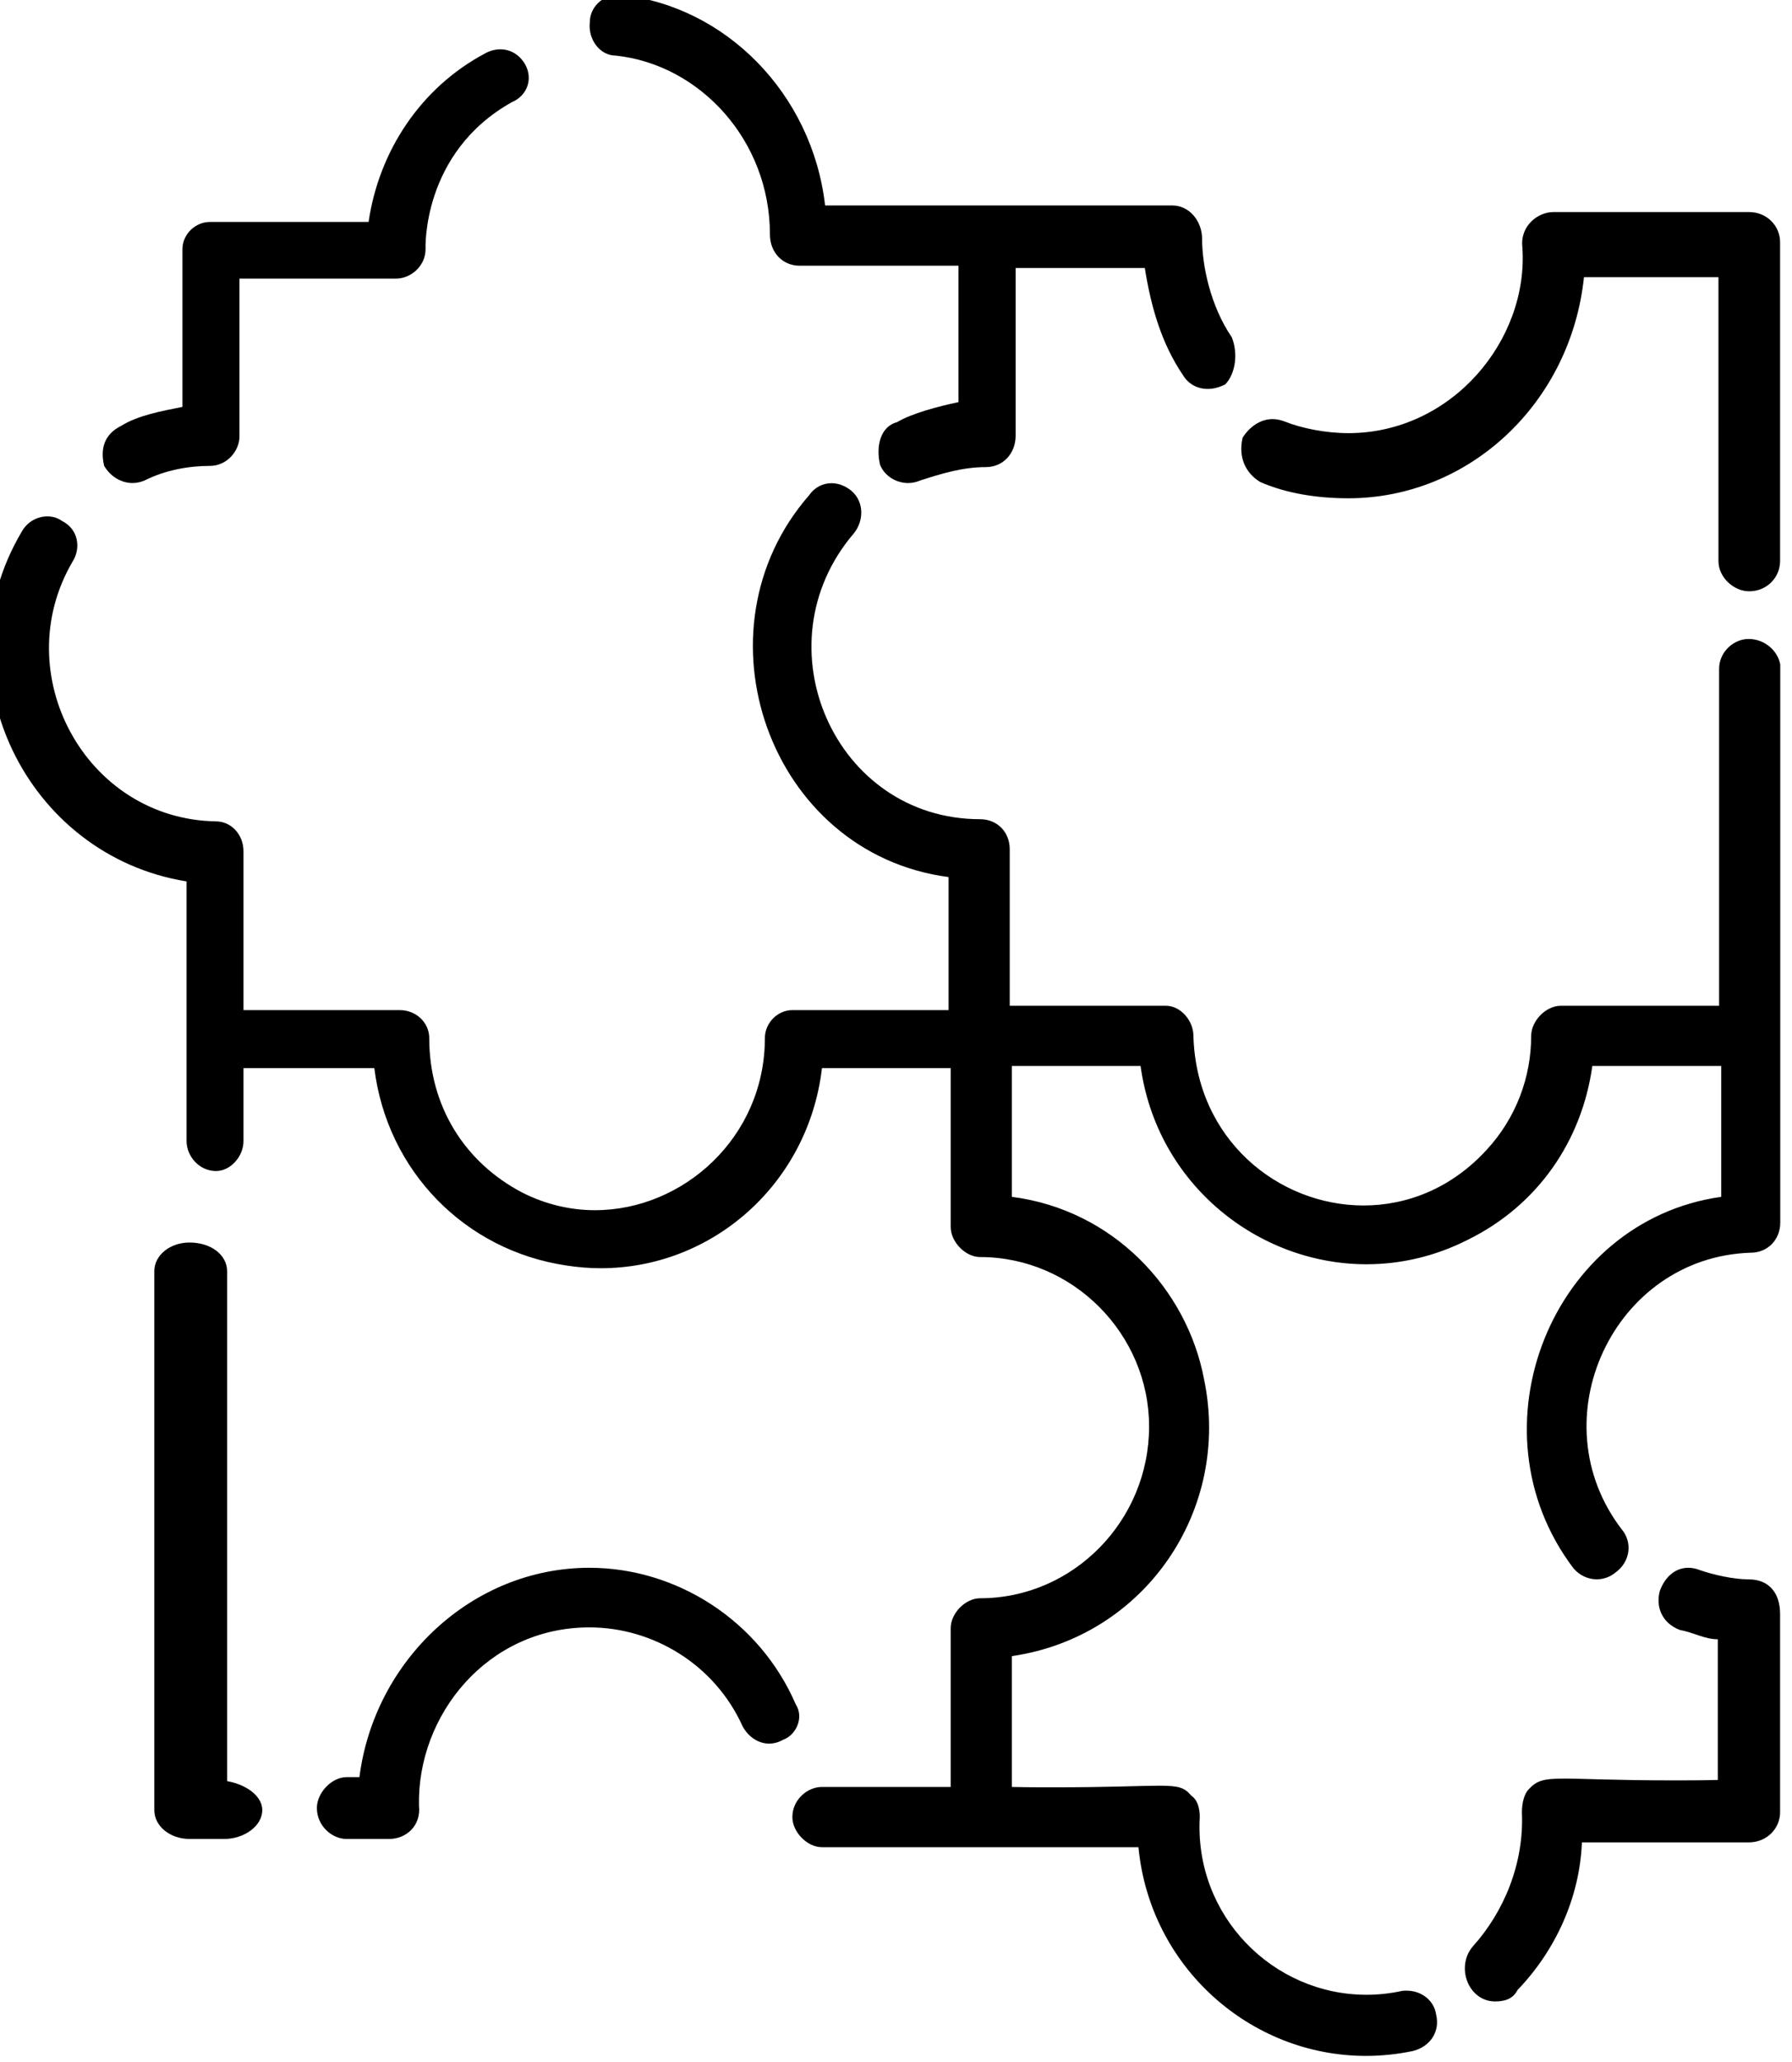
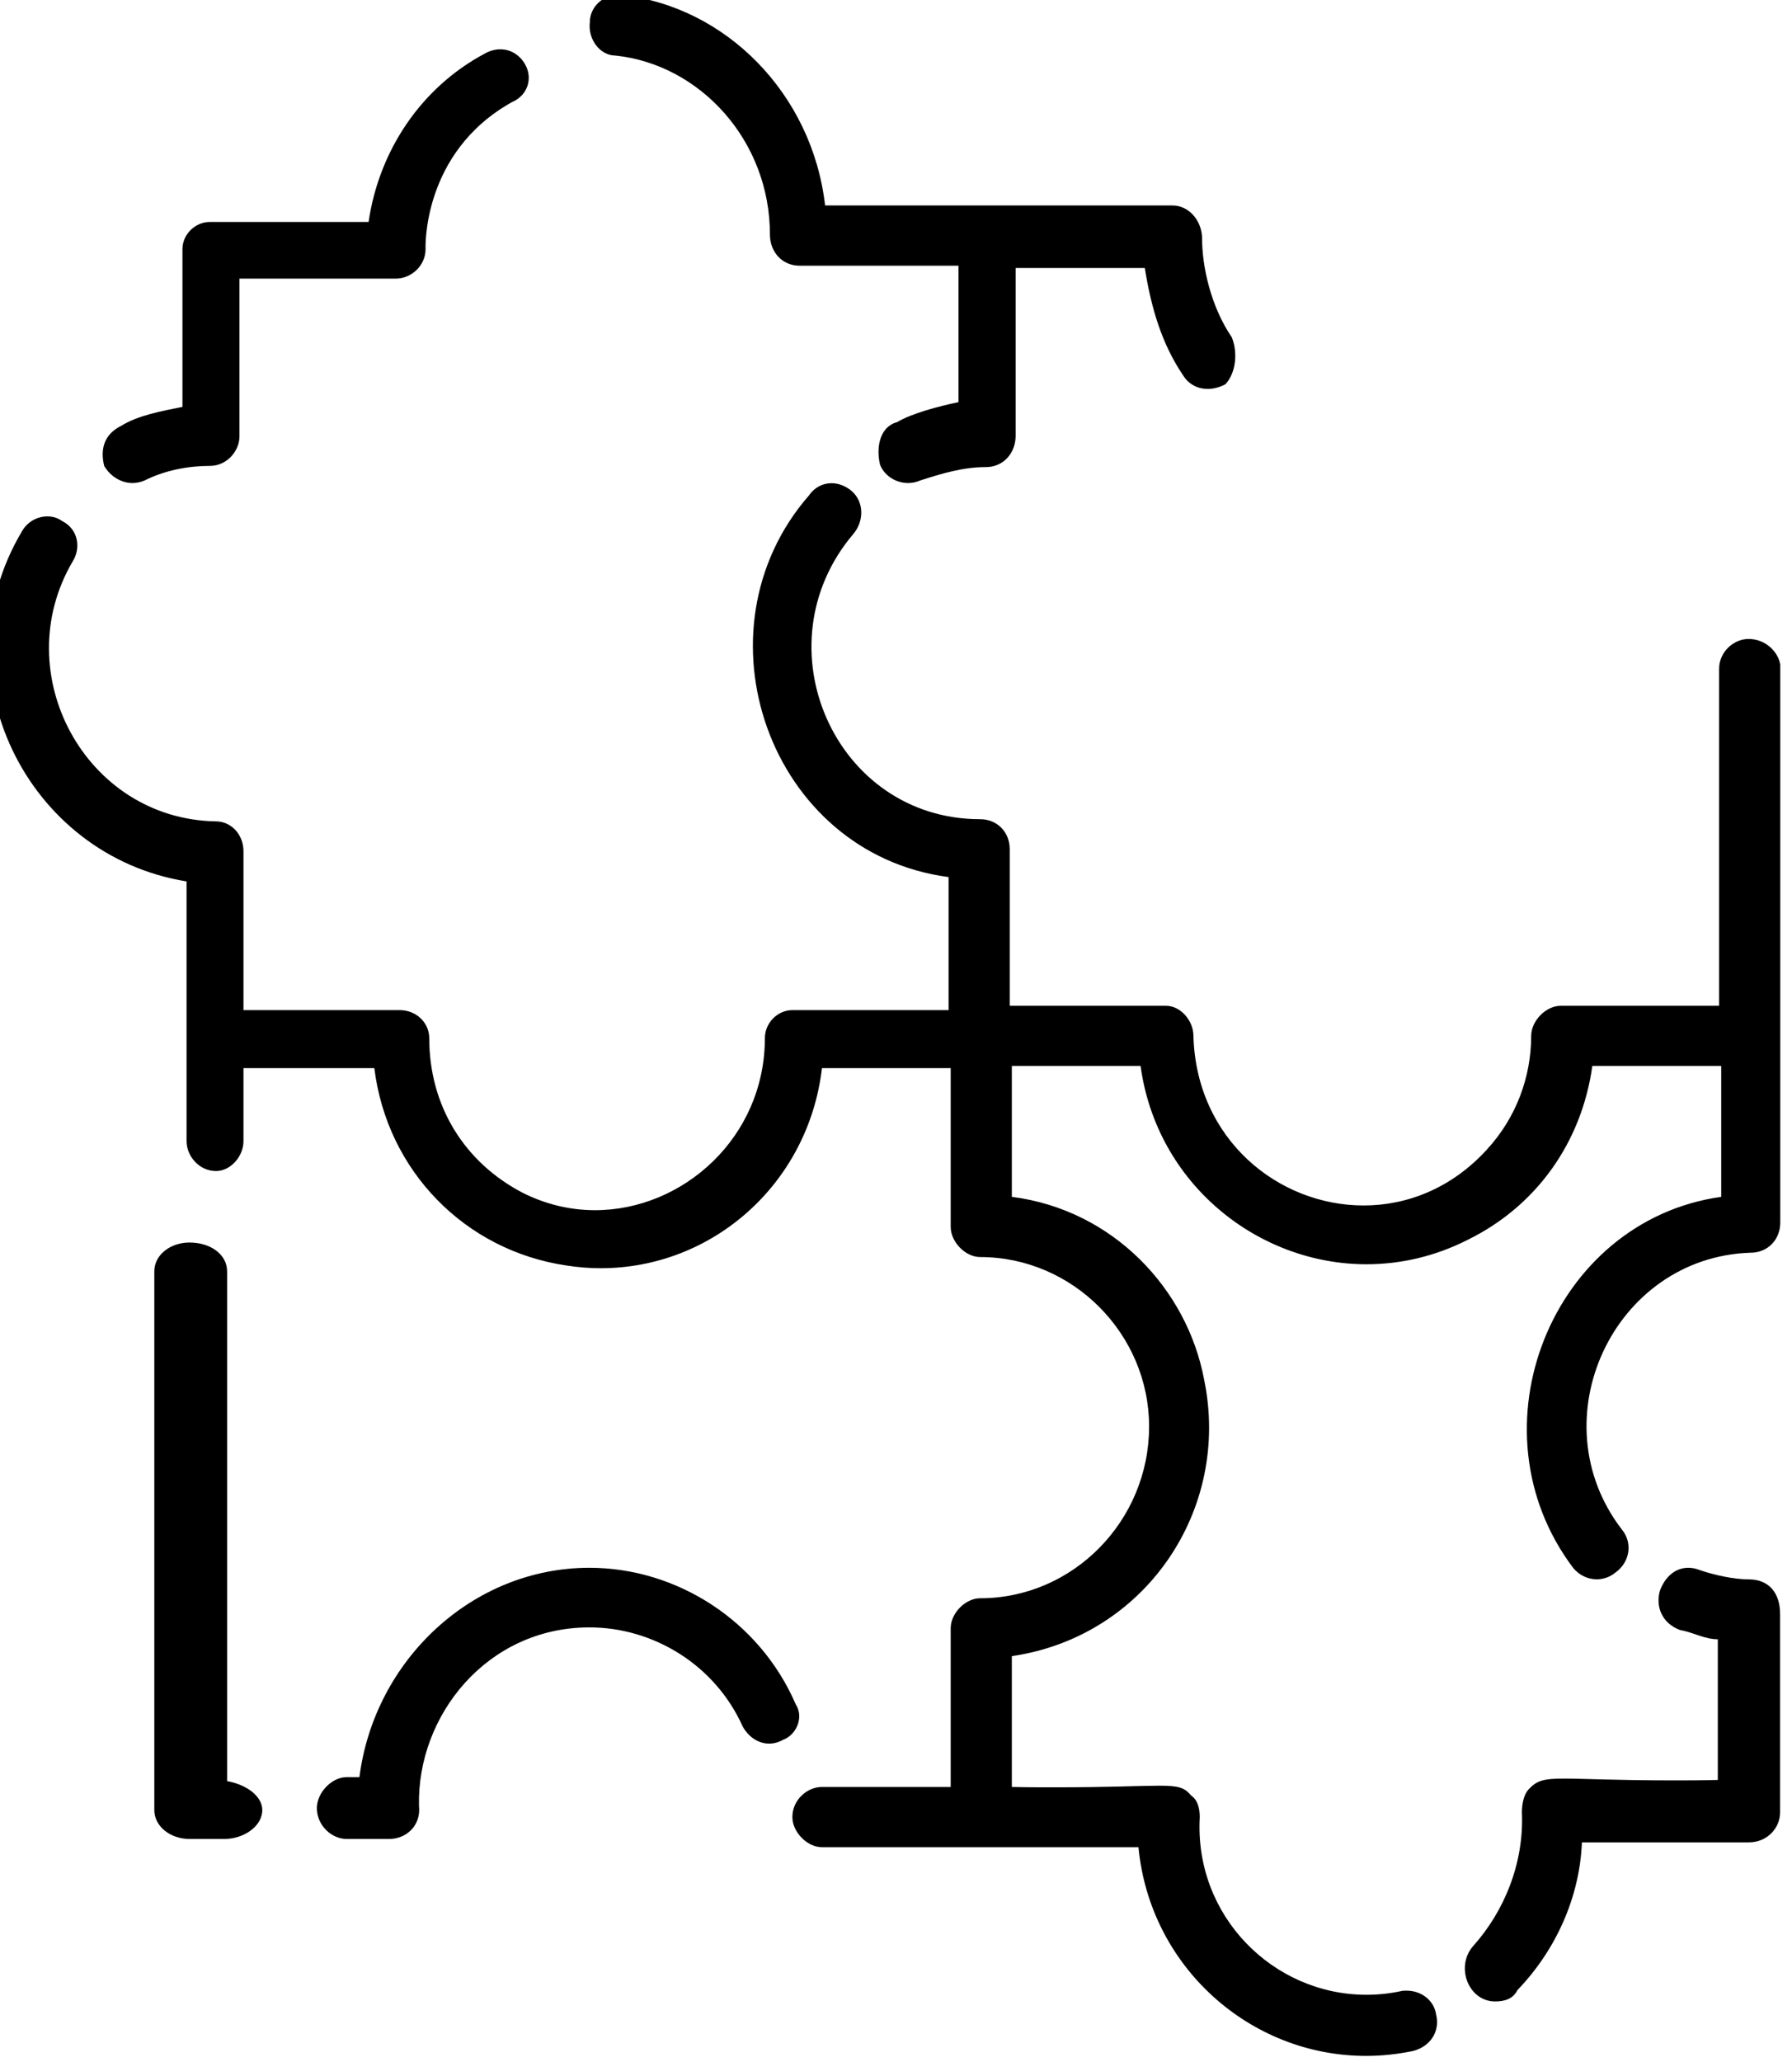
<svg xmlns="http://www.w3.org/2000/svg" xmlns:ns1="http://www.inkscape.org/namespaces/inkscape" xmlns:ns2="http://sodipodi.sourceforge.net/DTD/sodipodi-0.dtd" width="26.084mm" height="30mm" viewBox="0 0 26.084 30" version="1.1" id="svg5" ns1:version="1.2.2 (732a01da63, 2022-12-09)" ns2:docname="Icons.svg">
  <defs id="defs2">
    <clipPath id="clip0-7">
      <rect x="327" y="157" width="34" height="38" id="rect191" />
    </clipPath>
  </defs>
  <g ns1:label="Camada 1" ns1:groupmode="layer" id="layer1" transform="translate(-110.315,-216.297)">
    <g clip-path="url(#clip0-7)" transform="matrix(0.789,0,0,0.789,-148.601,92.35)" id="g210" style="fill:#000000">
      <path d="m 359.303,186 c -0.234,0 -0.427,0.161 -0.524,0.425 -0.082,0.297 0.042,0.597 0.369,0.722 0.249,0.043 0.452,0.171 0.7,0.171 v 2.594 c -0.296,0.008 -0.565,0.008 -0.81,0.008 -1.069,0 -1.662,-0.033 -2.021,-0.033 -0.389,0 -0.507,0.036 -0.658,0.197 -0.083,0.086 -0.125,0.254 -0.125,0.425 0.042,0.936 -0.327,1.83 -0.903,2.469 -0.328,0.382 -0.083,1.018 0.41,1.018 0.166,0 0.328,-0.042 0.411,-0.21 0.7,-0.726 1.148,-1.701 1.189,-2.723 h 3.08 c 0.331,0 0.576,-0.257 0.576,-0.554 v -3.659 c 0,-0.382 -0.204,-0.636 -0.576,-0.636 -0.287,0 -0.655,-0.085 -0.904,-0.171 -0.072,-0.029 -0.145,-0.043 -0.214,-0.043 z" fill="#657e93" fill-rule="evenodd" id="path196" style="fill:#000000" />
-       <path d="m 356.812,161.004 c -0.286,0 -0.611,0.256 -0.57,0.641 0.123,1.716 -1.3,3.435 -3.211,3.435 -0.406,0 -0.854,-0.086 -1.178,-0.216 -0.075,-0.029 -0.15,-0.043 -0.218,-0.043 -0.232,0 -0.43,0.148 -0.553,0.342 -0.082,0.346 0.041,0.645 0.324,0.818 0.488,0.213 1.058,0.3 1.625,0.3 2.235,0 4.106,-1.759 4.348,-4.077 h 2.481 v 5.234 c 0,0.302 0.283,0.558 0.567,0.558 0.327,0 0.57,-0.256 0.57,-0.558 v -5.879 c 0,-0.299 -0.243,-0.555 -0.57,-0.555 z" fill="#657e93" fill-rule="evenodd" id="path198" style="fill:#000000" />
      <path d="m 343.498,166.003 c -0.154,0 -0.308,0.07 -0.412,0.22 -2.182,2.492 -0.739,6.607 2.571,7.042 v 2.453 h -2.882 c -0.275,0 -0.507,0.239 -0.507,0.515 0,1.831 -1.508,3.174 -3.133,3.174 -0.448,0 -0.906,-0.103 -1.345,-0.326 -1.053,-0.552 -1.714,-1.582 -1.714,-2.848 0,-0.276 -0.232,-0.515 -0.546,-0.515 h -2.881 v -2.928 c 0,-0.316 -0.233,-0.552 -0.507,-0.552 -2.414,-0.04 -3.853,-2.732 -2.646,-4.789 0.153,-0.239 0.117,-0.595 -0.197,-0.751 -0.078,-0.057 -0.173,-0.083 -0.268,-0.083 -0.183,0 -0.369,0.096 -0.471,0.279 -1.557,2.612 0.079,5.975 3.039,6.451 v 4.789 c 0,0.276 0.232,0.551 0.543,0.551 0.274,0 0.507,-0.275 0.507,-0.551 v -1.346 h 2.414 c 0.235,1.897 1.674,3.363 3.545,3.639 0.213,0.033 0.422,0.05 0.631,0.05 2.074,0 3.834,-1.569 4.082,-3.689 h 2.375 v 2.928 c 0,0.276 0.271,0.555 0.543,0.555 1.714,0 3.117,1.422 3.117,3.124 0,1.741 -1.403,3.167 -3.117,3.167 -0.272,0 -0.543,0.276 -0.543,0.552 v 2.927 h -2.375 c -0.274,0 -0.546,0.24 -0.546,0.555 0,0.276 0.272,0.556 0.546,0.556 h 5.839 c 0.209,2.2 2.054,3.848 4.199,3.848 0.285,0 0.573,-0.03 0.864,-0.09 0.314,-0.079 0.507,-0.355 0.428,-0.674 -0.036,-0.253 -0.265,-0.439 -0.543,-0.439 -0.026,0 -0.052,0 -0.078,0.003 -0.226,0.05 -0.448,0.073 -0.664,0.073 -1.72,0 -3.179,-1.452 -3.075,-3.277 0,-0.159 -0.039,-0.315 -0.157,-0.395 -0.127,-0.15 -0.229,-0.183 -0.595,-0.183 -0.34,0 -0.909,0.03 -1.936,0.03 -0.236,0 -0.494,0 -0.779,-0.007 v -2.412 c 2.453,-0.356 4.05,-2.692 3.546,-5.105 -0.314,-1.662 -1.675,-3.124 -3.546,-3.363 v -2.413 h 2.375 c 0.298,2.173 2.162,3.656 4.167,3.656 0.625,0 1.262,-0.143 1.871,-0.452 1.285,-0.632 2.103,-1.818 2.296,-3.204 h 2.378 v 2.413 c -3.117,0.435 -4.674,4.274 -2.728,6.846 0.111,0.133 0.271,0.206 0.432,0.206 0.124,0 0.245,-0.043 0.346,-0.126 0.275,-0.2 0.314,-0.555 0.118,-0.791 -1.557,-2.021 -0.157,-5.025 2.375,-5.105 0.314,0 0.546,-0.239 0.546,-0.555 v -10.289 c -0.039,-0.236 -0.271,-0.472 -0.585,-0.472 -0.272,0 -0.543,0.236 -0.543,0.551 v 6.212 h -2.921 c -0.275,0 -0.546,0.279 -0.546,0.555 0,0.751 -0.272,1.505 -0.818,2.097 -0.648,0.711 -1.469,1.03 -2.273,1.03 -1.574,0 -3.088,-1.216 -3.14,-3.127 0,-0.276 -0.233,-0.555 -0.507,-0.555 h -2.882 v -2.888 c 0,-0.316 -0.232,-0.552 -0.546,-0.552 -2.685,0 -4.089,-3.207 -2.335,-5.264 0.196,-0.236 0.196,-0.592 -0.04,-0.791 -0.108,-0.09 -0.239,-0.14 -0.366,-0.14 z" fill="#657e93" fill-rule="evenodd" id="path200" style="fill:#000000" />
      <path d="m 337.387,158.003 c -0.095,0 -0.193,0.026 -0.285,0.078 -1.172,0.623 -1.952,1.785 -2.145,3.105 h -2.926 c -0.275,0 -0.508,0.231 -0.508,0.501 v 2.909 c -0.39,0.078 -0.819,0.156 -1.13,0.349 -0.314,0.156 -0.39,0.426 -0.314,0.739 0.118,0.199 0.317,0.316 0.524,0.316 0.072,0 0.147,-0.016 0.219,-0.046 0.39,-0.195 0.819,-0.27 1.209,-0.27 0.311,0 0.544,-0.274 0.544,-0.544 v -2.909 h 2.886 c 0.275,0 0.547,-0.231 0.547,-0.544 0,0 -0.078,-1.781 1.599,-2.713 0.275,-0.117 0.39,-0.427 0.236,-0.697 -0.105,-0.179 -0.272,-0.274 -0.456,-0.274 z" fill="#657e93" fill-rule="evenodd" id="path202" style="fill:#000000" />
      <path d="m 339.558,157 c -0.286,0 -0.519,0.232 -0.519,0.499 -0.039,0.329 0.194,0.619 0.47,0.619 1.562,0.163 2.852,1.566 2.852,3.297 0,0.333 0.233,0.578 0.548,0.578 h 2.931 v 2.515 c -0.39,0.083 -0.86,0.207 -1.135,0.37 -0.312,0.083 -0.391,0.454 -0.312,0.786 0.085,0.211 0.302,0.336 0.518,0.336 0.076,0 0.155,-0.017 0.224,-0.048 0.39,-0.125 0.781,-0.246 1.211,-0.246 0.315,0 0.548,-0.25 0.548,-0.579 v -3.092 h 2.383 c 0.118,0.741 0.315,1.402 0.705,1.977 0.099,0.163 0.266,0.253 0.457,0.253 0.101,0 0.213,-0.028 0.325,-0.086 0.193,-0.208 0.233,-0.579 0.118,-0.866 -0.394,-0.578 -0.548,-1.32 -0.548,-1.815 0,-0.329 -0.237,-0.616 -0.548,-0.616 h -6.407 c -0.237,-2.064 -1.839,-3.671 -3.752,-3.879 C 339.601,157 339.581,157 339.558,157 Z" fill="#657e93" fill-rule="evenodd" id="path204" style="fill:#000000" />
      <path d="m 339.031,186 c -2.161,0 -3.969,1.706 -4.243,3.86 h -0.237 c -0.274,0 -0.548,0.287 -0.548,0.57 0,0.324 0.274,0.57 0.548,0.57 h 0.785 c 0.317,0 0.591,-0.246 0.551,-0.611 -0.039,-1.665 1.257,-3.29 3.144,-3.29 1.178,0 2.316,0.689 2.827,1.826 0.109,0.198 0.294,0.317 0.489,0.317 0.086,0 0.175,-0.024 0.257,-0.071 0.234,-0.082 0.393,-0.406 0.234,-0.652 -0.666,-1.543 -2.197,-2.519 -3.807,-2.519 z" fill="#657e93" fill-rule="evenodd" id="path206" style="fill:#000000" />
      <path d="m 331.653,180.003 c -0.352,0 -0.649,0.227 -0.649,0.531 v 9.932 c 0,0.304 0.297,0.534 0.649,0.534 h 0.644 c 0.352,0 0.699,-0.23 0.699,-0.534 0,-0.23 -0.247,-0.457 -0.649,-0.533 v -9.399 c 0,-0.304 -0.297,-0.531 -0.694,-0.531 z" fill="#657e93" fill-rule="evenodd" id="path208" style="fill:#000000" />
    </g>
  </g>
</svg>